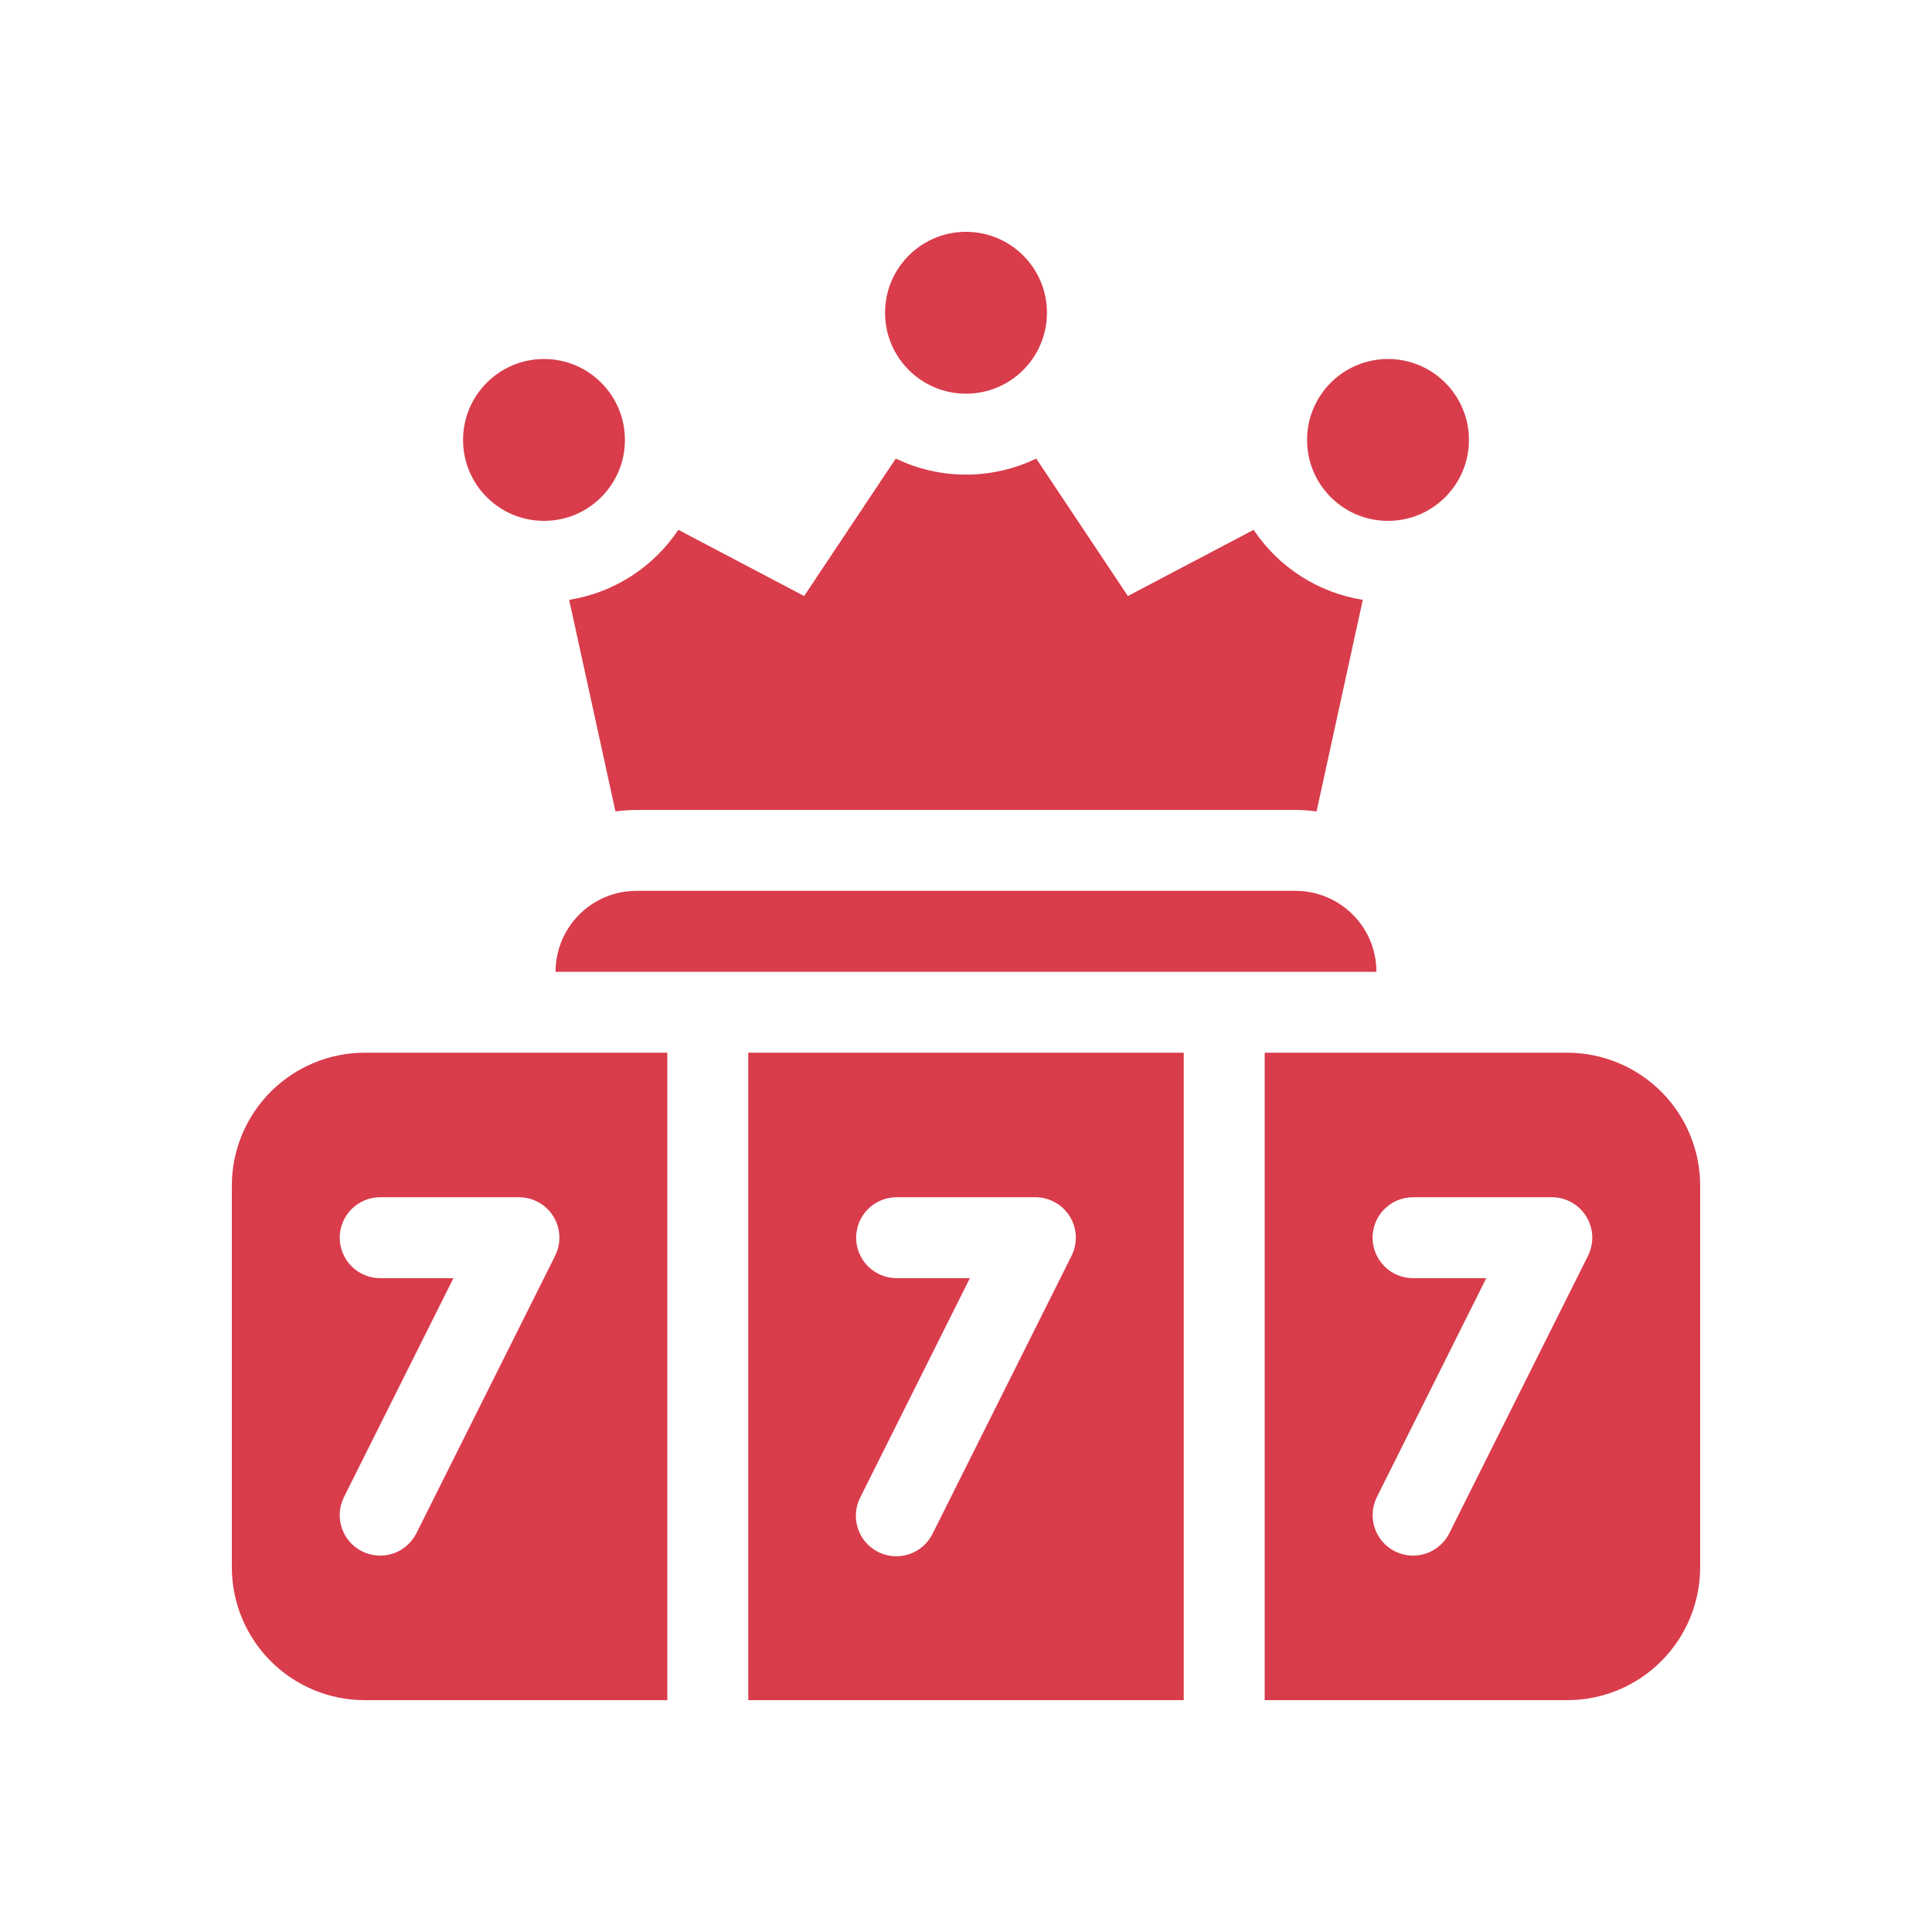
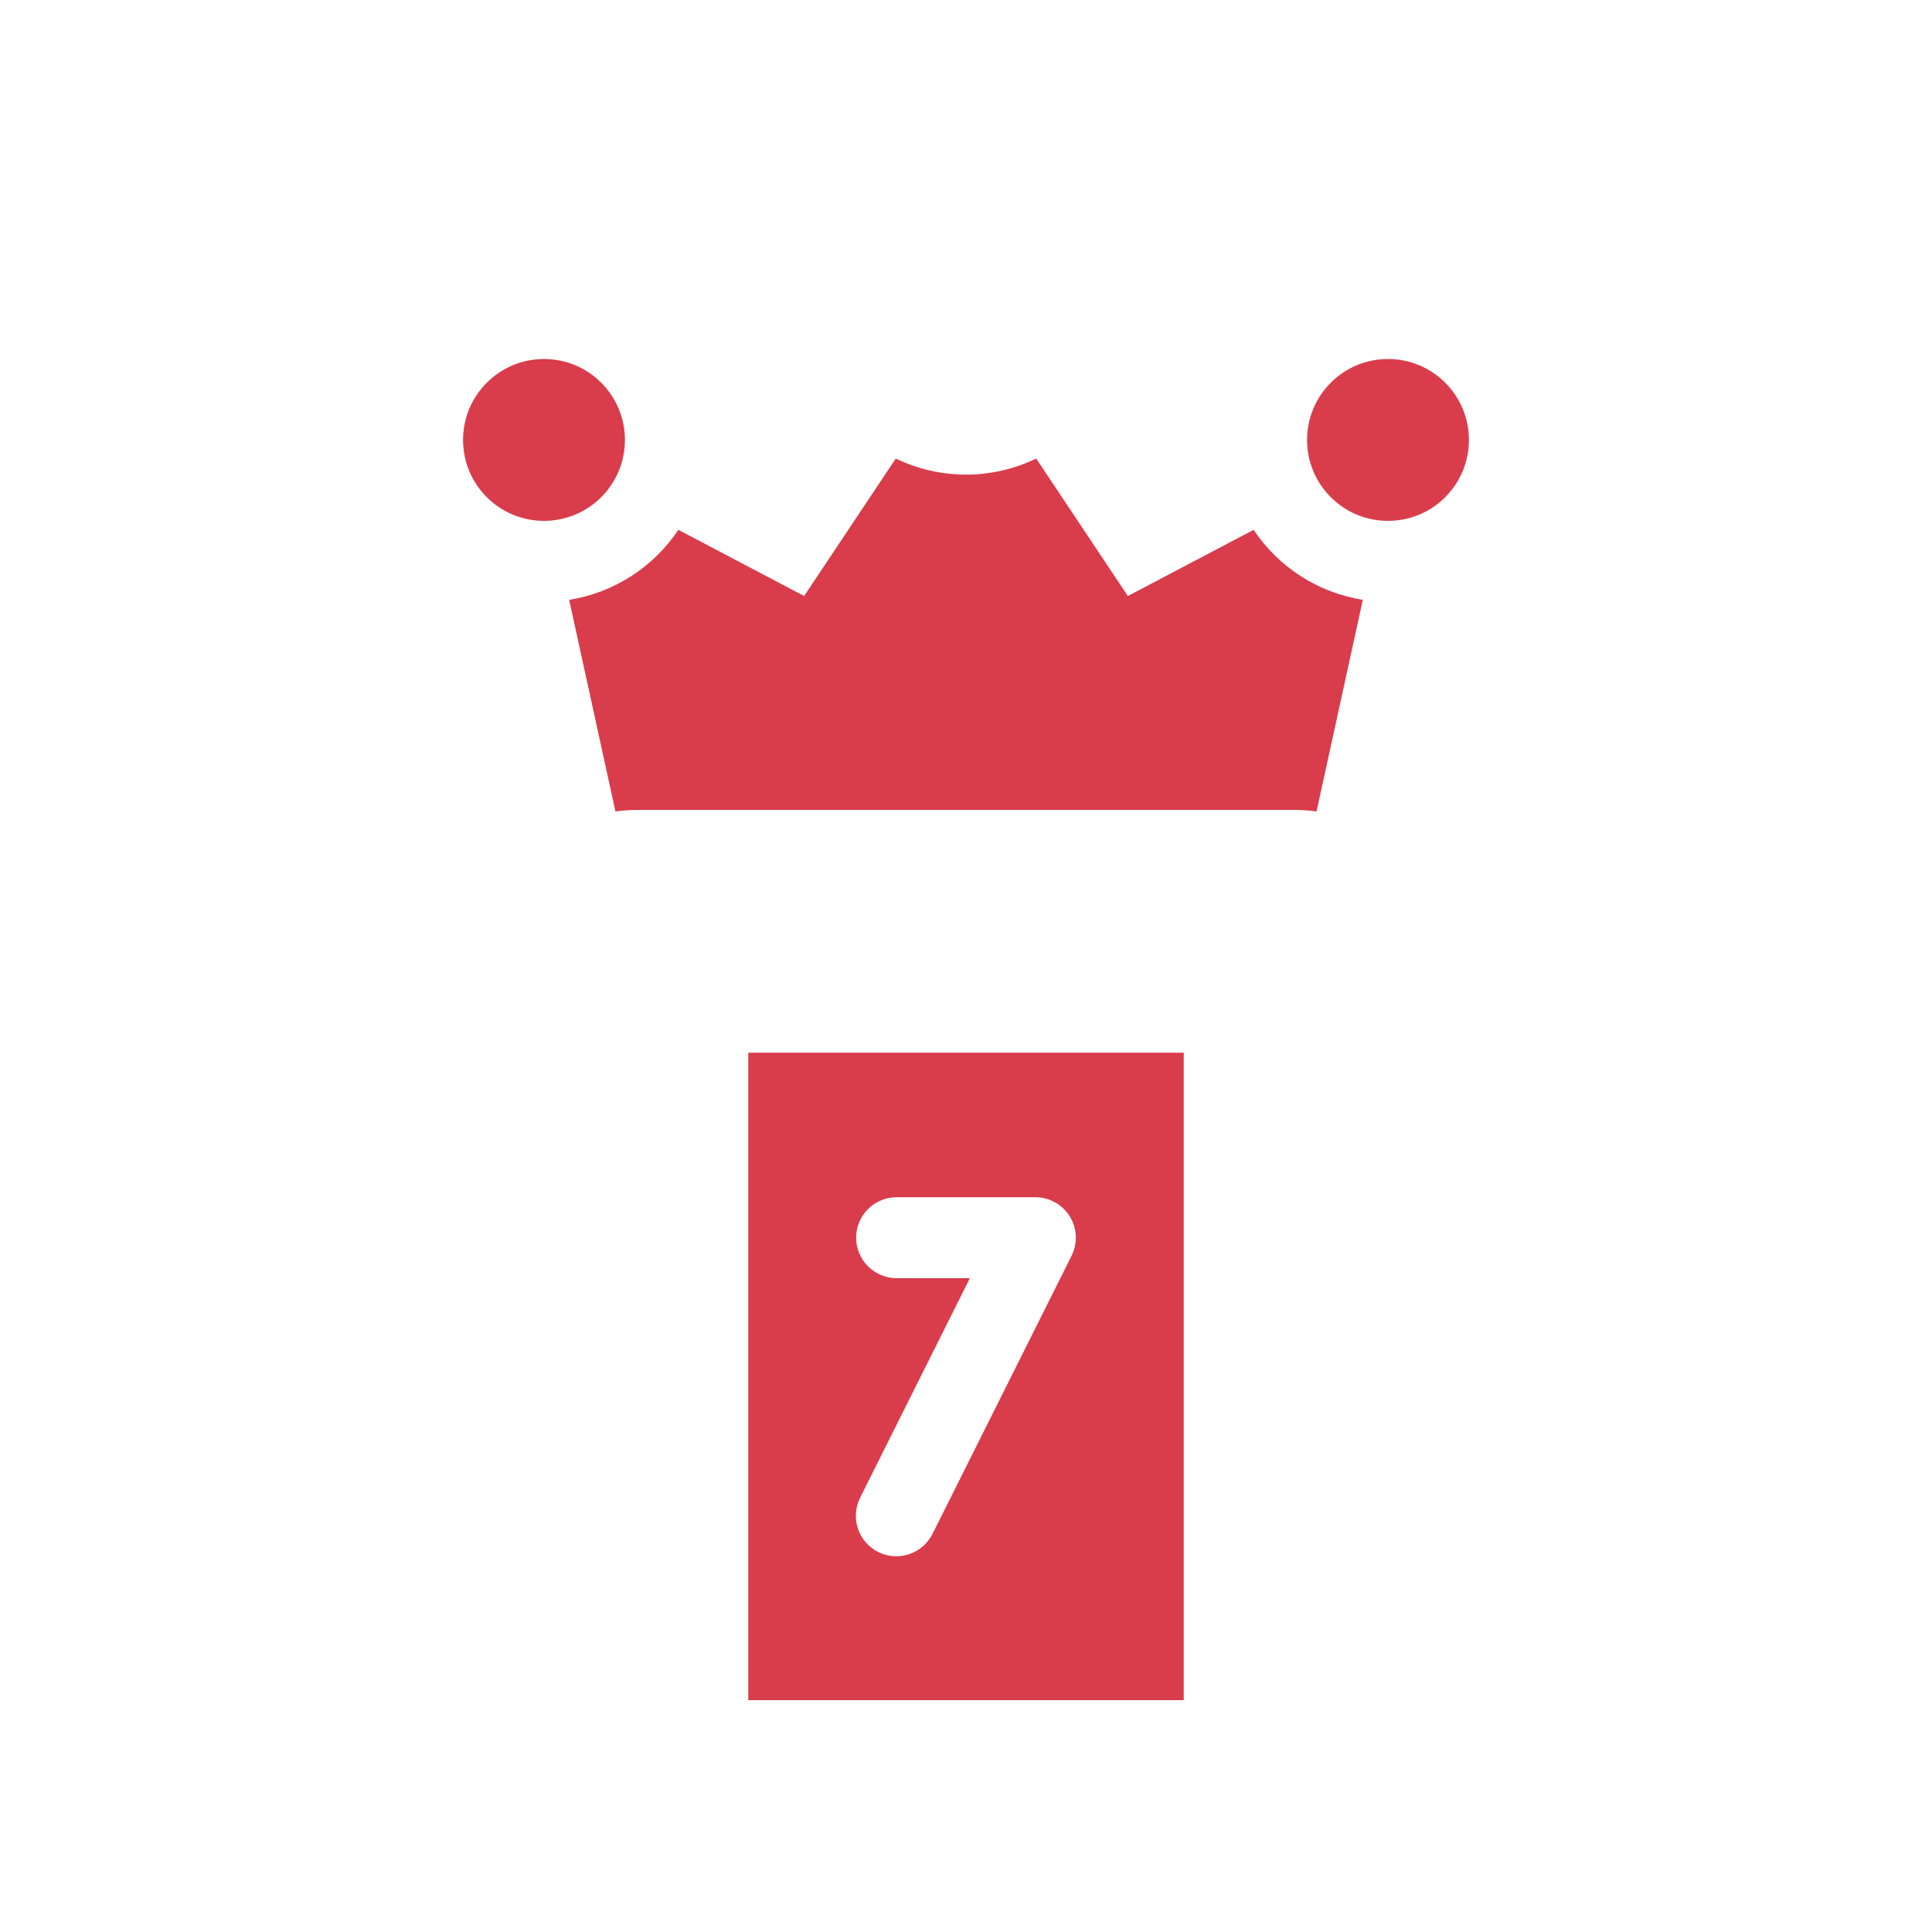
<svg xmlns="http://www.w3.org/2000/svg" width="50" height="50" viewBox="0 0 50 50" fill="none">
  <path d="M14.079 13.48C15.236 13.48 16.173 12.543 16.173 11.386C16.173 10.229 15.236 9.291 14.079 9.291C12.922 9.291 11.984 10.229 11.984 11.386C11.984 12.543 12.922 13.48 14.079 13.48Z" fill="#D93C4B" />
  <path d="M35.921 13.48C37.078 13.48 38.016 12.543 38.016 11.386C38.016 10.229 37.078 9.291 35.921 9.291C34.764 9.291 33.827 10.229 33.827 11.386C33.827 12.543 34.764 13.48 35.921 13.48Z" fill="#D93C4B" />
-   <path d="M25 10.189C26.157 10.189 27.095 9.251 27.095 8.094C27.095 6.938 26.157 6 25 6C23.843 6 22.905 6.938 22.905 8.094C22.905 9.251 23.843 10.189 25 10.189Z" fill="#D93C4B" />
-   <path d="M33.528 23.055H16.472C15.917 23.055 15.384 23.276 14.991 23.669C14.599 24.061 14.378 24.594 14.378 25.15H35.622C35.622 24.594 35.401 24.061 35.009 23.669C34.616 23.276 34.083 23.055 33.528 23.055Z" fill="#D93C4B" />
-   <path d="M40.559 27.244H32.73V44H40.559C41.472 44 42.347 43.638 42.992 42.992C43.638 42.347 44 41.472 44 40.559V30.685C44 29.772 43.638 28.897 42.992 28.252C42.347 27.607 41.472 27.244 40.559 27.244ZM41.098 32.499L37.507 39.681C37.446 39.804 37.361 39.913 37.257 40.003C37.153 40.094 37.032 40.162 36.902 40.206C36.771 40.249 36.633 40.267 36.496 40.257C36.359 40.247 36.225 40.211 36.102 40.149C35.979 40.088 35.869 40.002 35.779 39.899C35.689 39.795 35.62 39.674 35.577 39.544C35.533 39.413 35.516 39.275 35.526 39.138C35.535 39.001 35.572 38.867 35.633 38.744L38.465 33.079H36.569C36.291 33.079 36.025 32.968 35.828 32.772C35.632 32.575 35.522 32.309 35.522 32.032C35.522 31.754 35.632 31.487 35.828 31.291C36.025 31.095 36.291 30.984 36.569 30.984H40.159C40.338 30.984 40.514 31.029 40.67 31.116C40.826 31.203 40.957 31.328 41.051 31.48C41.145 31.632 41.199 31.805 41.207 31.984C41.215 32.162 41.177 32.34 41.098 32.499Z" fill="#D93C4B" />
  <path d="M19.365 44H30.635V27.244H19.365V44ZM22.157 32.032C22.157 31.894 22.184 31.758 22.236 31.631C22.289 31.503 22.366 31.388 22.464 31.291C22.561 31.193 22.677 31.116 22.804 31.064C22.931 31.011 23.067 30.984 23.205 30.984H26.795C26.974 30.984 27.149 31.03 27.305 31.117C27.461 31.203 27.592 31.329 27.686 31.481C27.78 31.633 27.834 31.806 27.841 31.984C27.849 32.162 27.812 32.34 27.732 32.499L24.141 39.681C24.081 39.806 23.997 39.918 23.893 40.011C23.789 40.103 23.668 40.174 23.536 40.219C23.405 40.265 23.266 40.283 23.127 40.274C22.988 40.265 22.852 40.228 22.728 40.166C22.604 40.103 22.493 40.017 22.402 39.912C22.311 39.806 22.243 39.684 22.2 39.551C22.157 39.419 22.141 39.279 22.153 39.141C22.165 39.002 22.204 38.867 22.268 38.744L25.1 33.079H23.205C22.927 33.079 22.661 32.968 22.464 32.772C22.268 32.576 22.157 32.309 22.157 32.032Z" fill="#D93C4B" />
-   <path d="M6 30.685V40.559C6 41.472 6.363 42.347 7.008 42.992C7.653 43.638 8.528 44 9.441 44H17.27V27.244H9.441C8.528 27.244 7.653 27.607 7.008 28.252C6.363 28.897 6 29.772 6 30.685ZM13.43 30.984C13.609 30.984 13.784 31.03 13.94 31.117C14.096 31.203 14.227 31.329 14.321 31.481C14.415 31.633 14.468 31.806 14.476 31.984C14.484 32.162 14.447 32.34 14.367 32.499L10.776 39.681C10.714 39.804 10.629 39.913 10.525 40.003C10.422 40.094 10.301 40.162 10.171 40.206C10.04 40.249 9.902 40.267 9.765 40.257C9.628 40.247 9.494 40.211 9.371 40.149C9.248 40.088 9.138 40.002 9.048 39.899C8.958 39.795 8.889 39.674 8.846 39.544C8.802 39.413 8.785 39.275 8.794 39.138C8.804 39.001 8.841 38.867 8.902 38.744L11.735 33.079H9.839C9.562 33.079 9.295 32.968 9.099 32.772C8.903 32.576 8.792 32.309 8.792 32.032C8.792 31.894 8.819 31.758 8.872 31.631C8.924 31.503 9.002 31.388 9.099 31.291C9.196 31.194 9.312 31.116 9.439 31.064C9.566 31.011 9.702 30.984 9.839 30.984H13.43Z" fill="#D93C4B" />
  <path d="M15.928 21C16.108 20.975 16.29 20.962 16.472 20.961H33.528C33.71 20.962 33.892 20.975 34.072 21L35.269 15.524C34.699 15.433 34.153 15.225 33.667 14.913C33.181 14.601 32.764 14.192 32.444 13.712L29.189 15.425L26.817 11.867C26.25 12.141 25.629 12.283 25 12.283C24.371 12.283 23.75 12.141 23.183 11.867L20.811 15.425L17.556 13.712C17.235 14.192 16.819 14.601 16.332 14.913C15.846 15.225 15.301 15.433 14.73 15.524L15.928 21Z" fill="#D93C4B" />
</svg>